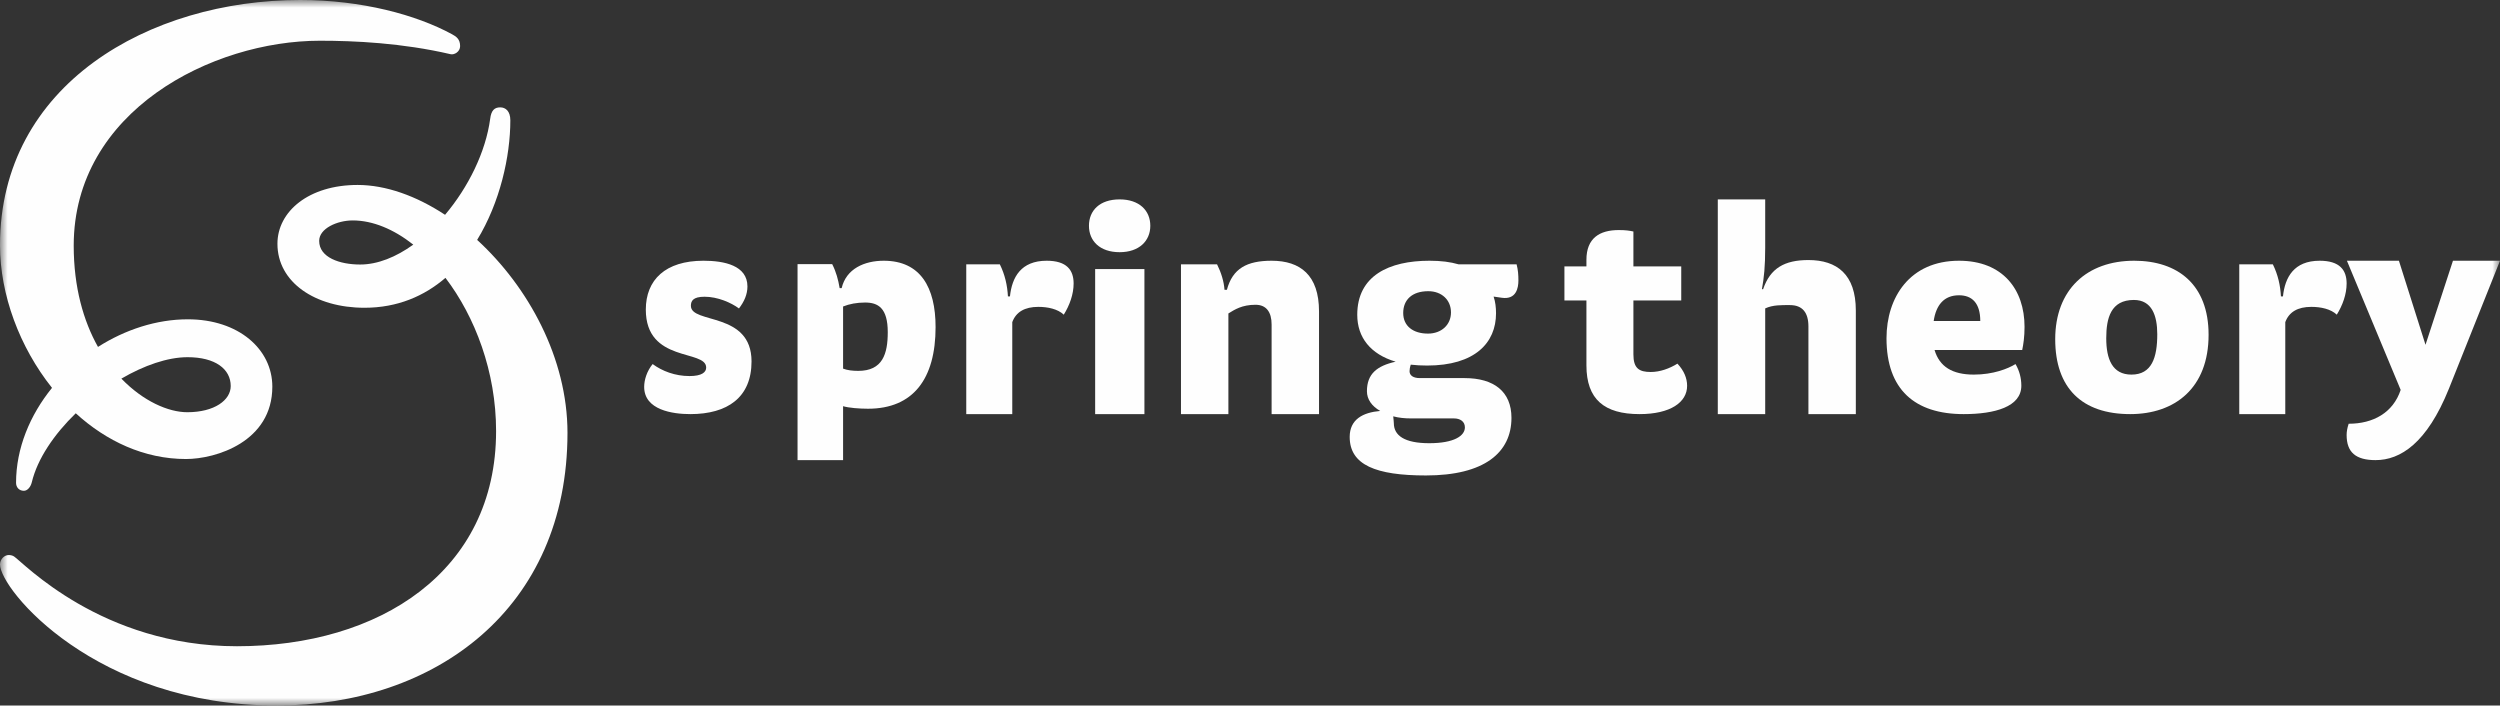
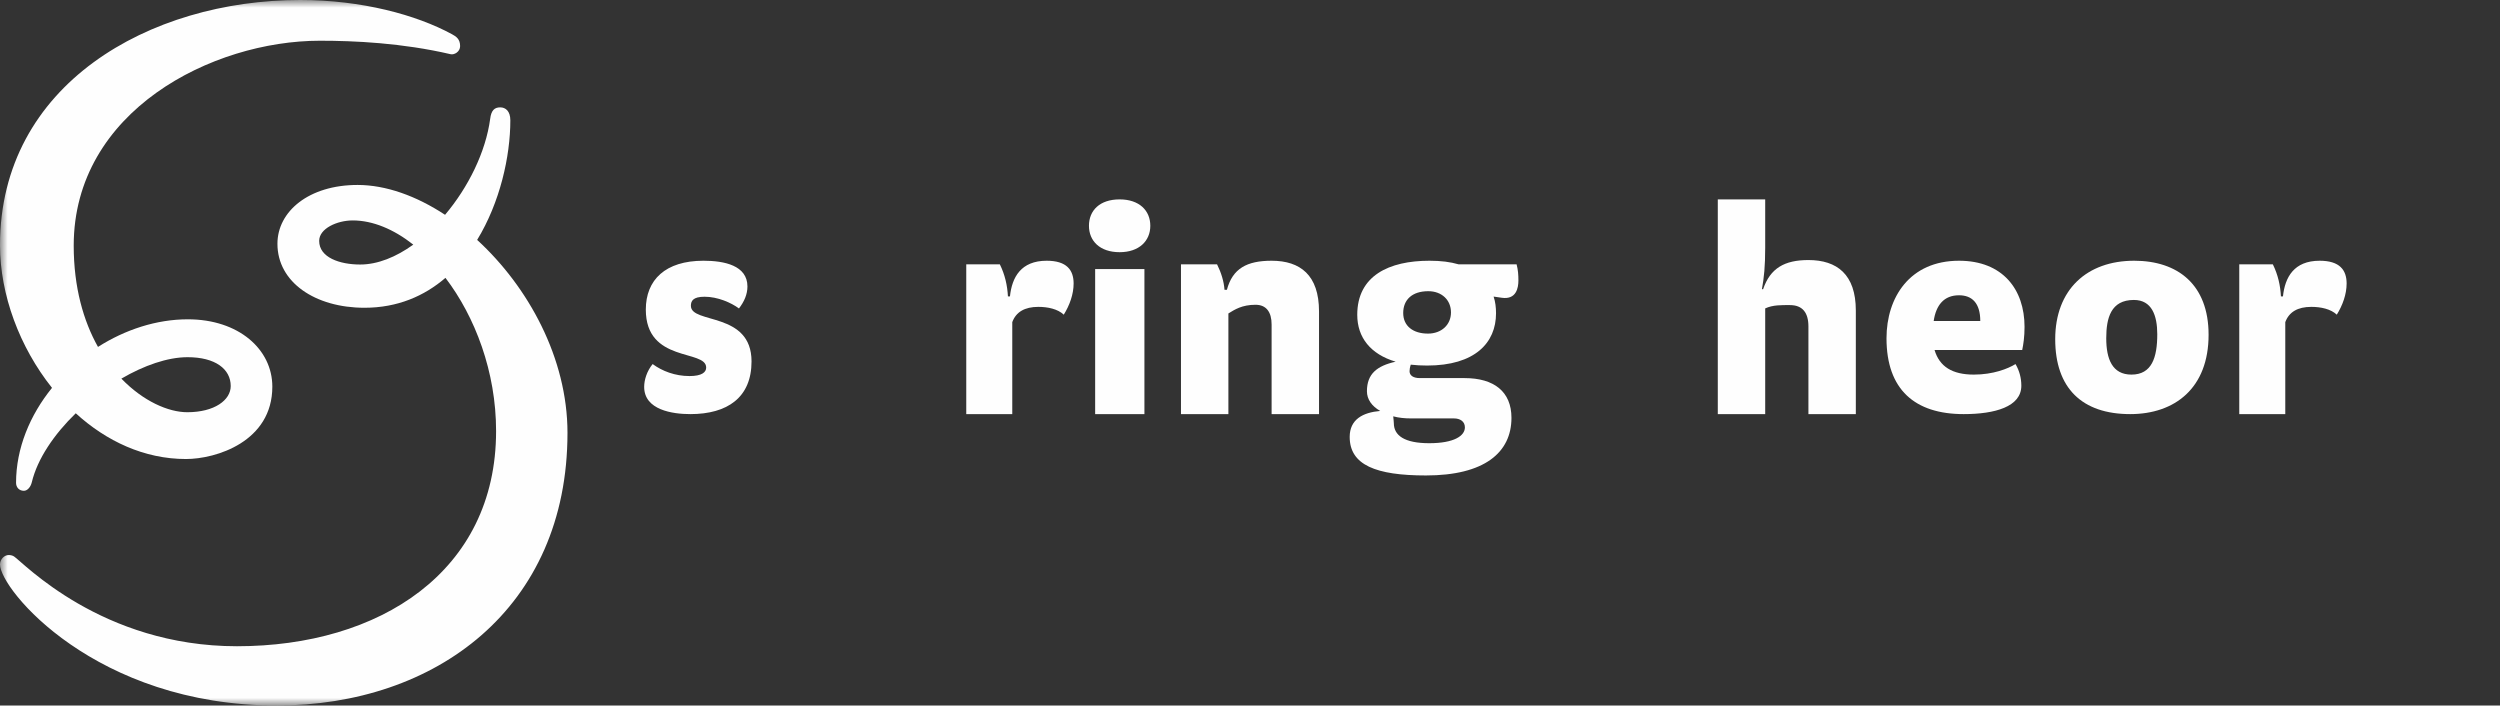
<svg xmlns="http://www.w3.org/2000/svg" xmlns:xlink="http://www.w3.org/1999/xlink" width="163px" height="46px" viewBox="0 0 163 46" version="1.1">
  <rect x="0" y="0" width="163" height="46" fill="#333333" stroke="none" />
  <title>Group 19</title>
  <desc>Created with Sketch.</desc>
  <defs>
    <polygon id="path-1" points="0 46 163 46 163 0 0 0" />
  </defs>
  <g id="Page-1" stroke="none" stroke-width="1" fill="none" fill-rule="evenodd">
    <g id="Rev-1" transform="translate(-640, -8220)">
      <g id="Group-19" transform="translate(640, 8220)">
        <path d="M48.733,18.679 C48.733,19.195 48.519,19.672 48.181,20.111 C47.664,19.729 46.791,19.347 45.936,19.347 C45.171,19.347 45.046,19.634 45.046,19.939 C45.046,21.141 49,20.301 49,23.565 C49,25.912 47.433,27 45.01,27 C43.852,27 42,26.733 42,25.225 C42,24.767 42.178,24.195 42.552,23.737 C43.176,24.195 44.013,24.519 44.957,24.519 C45.758,24.519 46.043,24.271 46.043,23.965 C46.043,22.763 42.107,23.679 42.107,20.187 C42.107,18.24 43.389,17 45.865,17 C47.219,17 48.733,17.305 48.733,18.679" id="Fill-1" fill="#FEFEFE" />
-         <path d="M55.959,24.181 C57.546,24.181 57.882,23.076 57.882,21.659 C57.882,20.075 57.247,19.725 56.407,19.725 C55.865,19.725 55.38,19.817 54.969,19.983 L54.969,24.034 C55.249,24.145 55.604,24.181 55.959,24.181 Z M54.969,30 L52,30 L52,17.221 L54.259,17.221 C54.521,17.737 54.651,18.234 54.745,18.786 L54.876,18.786 C55.174,17.516 56.369,17 57.62,17 C60.01,17 61,18.731 61,21.327 C61,24.697 59.544,26.649 56.593,26.649 C56.033,26.649 55.324,26.593 54.969,26.483 L54.969,30 Z" id="Fill-3" fill="#FEFEFE" />
        <path d="M65.189,17.234 C65.528,17.918 65.679,18.621 65.717,19.324 L65.849,19.324 C65.981,18.074 66.566,17 68.245,17 C69.547,17 70,17.605 70,18.484 C70,19.188 69.736,19.91 69.358,20.516 C68.962,20.145 68.321,20.008 67.698,20.008 C66.811,20.008 66.245,20.34 66,21.004 L66,27 L63,27 L63,17.234 L65.189,17.234 Z" id="Fill-5" fill="#FEFEFE" />
        <mask id="mask-2" fill="white">
          <use xlink:href="#path-1" />
        </mask>
        <g id="Clip-8" />
        <path d="M71.404,27 L74.616,27 L74.616,17.541 L71.404,17.541 L71.404,27 Z M75,14.722 C75,15.706 74.273,16.443 73,16.443 C71.707,16.443 71,15.706 71,14.722 C71,13.719 71.707,13 73,13 C74.273,13 75,13.719 75,14.722 Z" id="Fill-7" fill="#FEFEFE" mask="url(#mask-2)" />
        <path d="M80.091,27 L77,27 L77,17.234 L79.352,17.234 C79.624,17.781 79.799,18.348 79.838,18.895 L79.994,18.895 C80.363,17.508 81.296,17 82.909,17 C84.776,17 86,17.937 86,20.301 L86,27 L82.909,27 L82.909,21.16 C82.909,20.34 82.559,19.871 81.86,19.871 C80.985,19.871 80.499,20.184 80.091,20.438 L80.091,27 Z" id="Fill-9" fill="#FEFEFE" mask="url(#mask-2)" />
        <path d="M91.489,20.408 C91.489,21.264 92.14,21.751 93.106,21.751 C93.973,21.751 94.604,21.186 94.604,20.369 C94.604,19.551 93.993,18.986 93.125,18.986 C92.061,18.986 91.489,19.551 91.489,20.408 M90.878,27.592 C90.878,28.391 91.568,28.897 93.185,28.897 C94.821,28.897 95.511,28.41 95.511,27.865 C95.511,27.476 95.195,27.281 94.801,27.281 L92.022,27.281 C91.588,27.281 91.194,27.242 90.839,27.145 C90.858,27.359 90.878,27.515 90.878,27.592 M89.124,25.509 C89.124,24.38 89.774,23.854 90.996,23.582 C89.36,23.095 88.493,22.004 88.493,20.524 C88.493,17.974 90.563,17 93.204,17 C93.953,17 94.565,17.078 95.097,17.234 L98.882,17.234 C98.98,17.604 99,17.935 99,18.285 C99,18.772 98.862,19.551 97.916,19.414 L97.383,19.337 C97.502,19.687 97.541,20.057 97.541,20.427 C97.541,22.355 96.161,23.834 93.047,23.834 C92.672,23.834 92.317,23.815 91.982,23.776 C91.923,23.951 91.903,24.107 91.903,24.204 C91.903,24.477 92.14,24.652 92.573,24.652 L95.491,24.652 C97.403,24.652 98.547,25.529 98.547,27.242 C98.547,29.501 96.792,31 92.968,31 C89.715,31 88,30.319 88,28.488 C88,27.339 88.867,26.891 89.991,26.794 C89.439,26.483 89.124,26.035 89.124,25.509" id="Fill-10" fill="#FEFEFE" mask="url(#mask-2)" />
-         <path d="M106.498,17.37 L109.617,17.37 L109.617,19.589 L106.498,19.589 L106.498,23.107 C106.498,24.009 106.861,24.254 107.627,24.254 C108.239,24.254 108.852,24.028 109.369,23.709 C109.79,24.16 110,24.649 110,25.157 C110,26.229 108.909,27 106.9,27 C104.603,27 103.435,26.041 103.435,23.821 L103.435,19.589 L102,19.589 L102,17.37 L103.435,17.37 L103.435,16.937 C103.435,15.527 104.297,15 105.541,15 C106,15 106.23,15.037 106.498,15.094 L106.498,17.37 Z" id="Fill-11" fill="#FEFEFE" mask="url(#mask-2)" />
        <path d="M112,27 L112,13 L115.091,13 L115.091,16.153 C115.091,17.366 115.013,18.111 114.877,18.855 L114.955,18.855 C115.421,17.484 116.354,16.955 117.909,16.955 C119.775,16.955 121,17.895 121,20.245 L121,27 L117.909,27 L117.909,21.283 C117.909,20.382 117.52,19.892 116.704,19.892 C116.16,19.892 115.596,19.873 115.091,20.108 L115.091,27 L112,27 Z" id="Fill-12" fill="#FEFEFE" mask="url(#mask-2)" />
        <path d="M129.114,20.931 C129.114,19.767 128.582,19.252 127.728,19.252 C126.74,19.252 126.228,19.901 126.076,20.931 L129.114,20.931 Z M128.696,24.424 C129.949,24.424 130.918,24.042 131.411,23.737 C131.658,24.157 131.791,24.633 131.791,25.149 C131.791,26.523 130.063,27 128.032,27 C124.842,27 123,25.397 123,22.057 C123,19.386 124.519,17 127.728,17 C130.576,17 132,18.87 132,21.313 C132,21.962 131.924,22.458 131.848,22.821 L126.133,22.821 C126.456,23.908 127.291,24.424 128.696,24.424 Z" id="Fill-13" fill="#FEFEFE" mask="url(#mask-2)" />
        <path d="M137.327,22.057 C137.327,23.412 137.723,24.424 138.97,24.424 C140.297,24.424 140.654,23.317 140.654,21.79 C140.654,20.569 140.297,19.557 139.129,19.557 C137.624,19.557 137.327,20.741 137.327,22.057 M144,21.828 C144,25.302 141.802,27 138.891,27 C135.743,27 134,25.302 134,22.115 C134,18.889 136.059,17 139.149,17 C141.98,17 144,18.546 144,21.828" id="Fill-14" fill="#FEFEFE" mask="url(#mask-2)" />
        <path d="M148.189,17.234 C148.528,17.918 148.679,18.621 148.717,19.324 L148.849,19.324 C148.981,18.074 149.566,17 151.245,17 C152.547,17 153,17.605 153,18.484 C153,19.188 152.736,19.91 152.359,20.516 C151.962,20.145 151.321,20.008 150.698,20.008 C149.811,20.008 149.245,20.34 149,21.004 L149,27 L146,27 L146,17.234 L148.189,17.234 Z" id="Fill-15" fill="#FEFEFE" mask="url(#mask-2)" />
-         <path d="M153.019,17 L156.409,17 L158.143,22.48 L159.933,17 L163,17 L159.667,25.348 C158.238,28.897 156.505,30 154.886,30 C153.591,30 153,29.485 153,28.364 C153,28.143 153.038,27.922 153.133,27.628 C154.733,27.628 156.029,26.911 156.524,25.421 L153.019,17 Z" id="Fill-16" fill="#FEFEFE" mask="url(#mask-2)" />
        <path d="M12.229,23.289 C14.04,23.289 15.043,24.063 15.043,25.171 C15.043,26.082 13.992,26.877 12.21,26.877 C10.981,26.877 9.339,26.162 7.914,24.686 C9.395,23.824 10.929,23.289 12.229,23.289 M1.047,31.48 C1.047,31.765 1.238,32 1.559,32 C1.789,32 2,31.75 2.073,31.446 C2.441,29.91 3.53,28.315 4.939,26.946 C6.93,28.761 9.401,29.928 12.125,29.928 C14.077,29.928 17.756,28.804 17.756,25.21 C17.756,22.775 15.562,20.819 12.248,20.819 C10.202,20.819 8.159,21.493 6.389,22.619 C5.446,20.937 4.806,18.744 4.806,16.014 C4.806,7.239 13.838,2.655 20.859,2.655 C23.114,2.655 26.227,2.799 29.379,3.534 C29.62,3.59 30,3.376 30,3.005 C30,2.546 29.738,2.377 29.469,2.231 C27.149,0.969 23.579,0 19.578,0 C9.736,0 0,5.51 0,15.99 C0,19.208 1.276,22.636 3.391,25.288 C1.949,27.069 1.047,29.231 1.047,31.48" id="Fill-17" fill="#FEFEFE" mask="url(#mask-2)" />
        <path d="M23.482,17.247 C22.16,17.247 20.81,16.795 20.81,15.705 C20.81,14.895 21.989,14.372 22.997,14.372 C24.307,14.372 25.675,14.947 26.946,15.95 C25.823,16.758 24.627,17.247 23.482,17.247 M31.11,15.642 C32.598,13.205 33.274,10.205 33.274,7.843 C33.274,7.241 32.961,7 32.615,7 C32.244,7 32.027,7.19 31.96,7.747 C31.668,9.916 30.531,12.213 29.018,14.005 C27.148,12.775 25.162,12.059 23.314,12.059 C20.138,12.059 18.089,13.781 18.089,15.895 C18.089,18.415 20.563,20.066 23.763,20.066 C25.914,20.066 27.661,19.306 29.044,18.116 C30.975,20.653 32.345,24.237 32.345,28.105 C32.345,37.286 24.722,42.135 15.452,42.135 C6.614,42.135 1.505,36.665 0.913,36.279 C0.805,36.211 0.677,36.188 0.567,36.188 C0.262,36.188 0,36.491 0,36.801 C0,38.421 6.216,46 18.05,46 C28.388,46 37,39.679 37,28.222 C37,23.355 34.444,18.696 31.11,15.642" id="Fill-18" fill="#FEFEFE" mask="url(#mask-2)" />
      </g>
    </g>
  </g>
</svg>